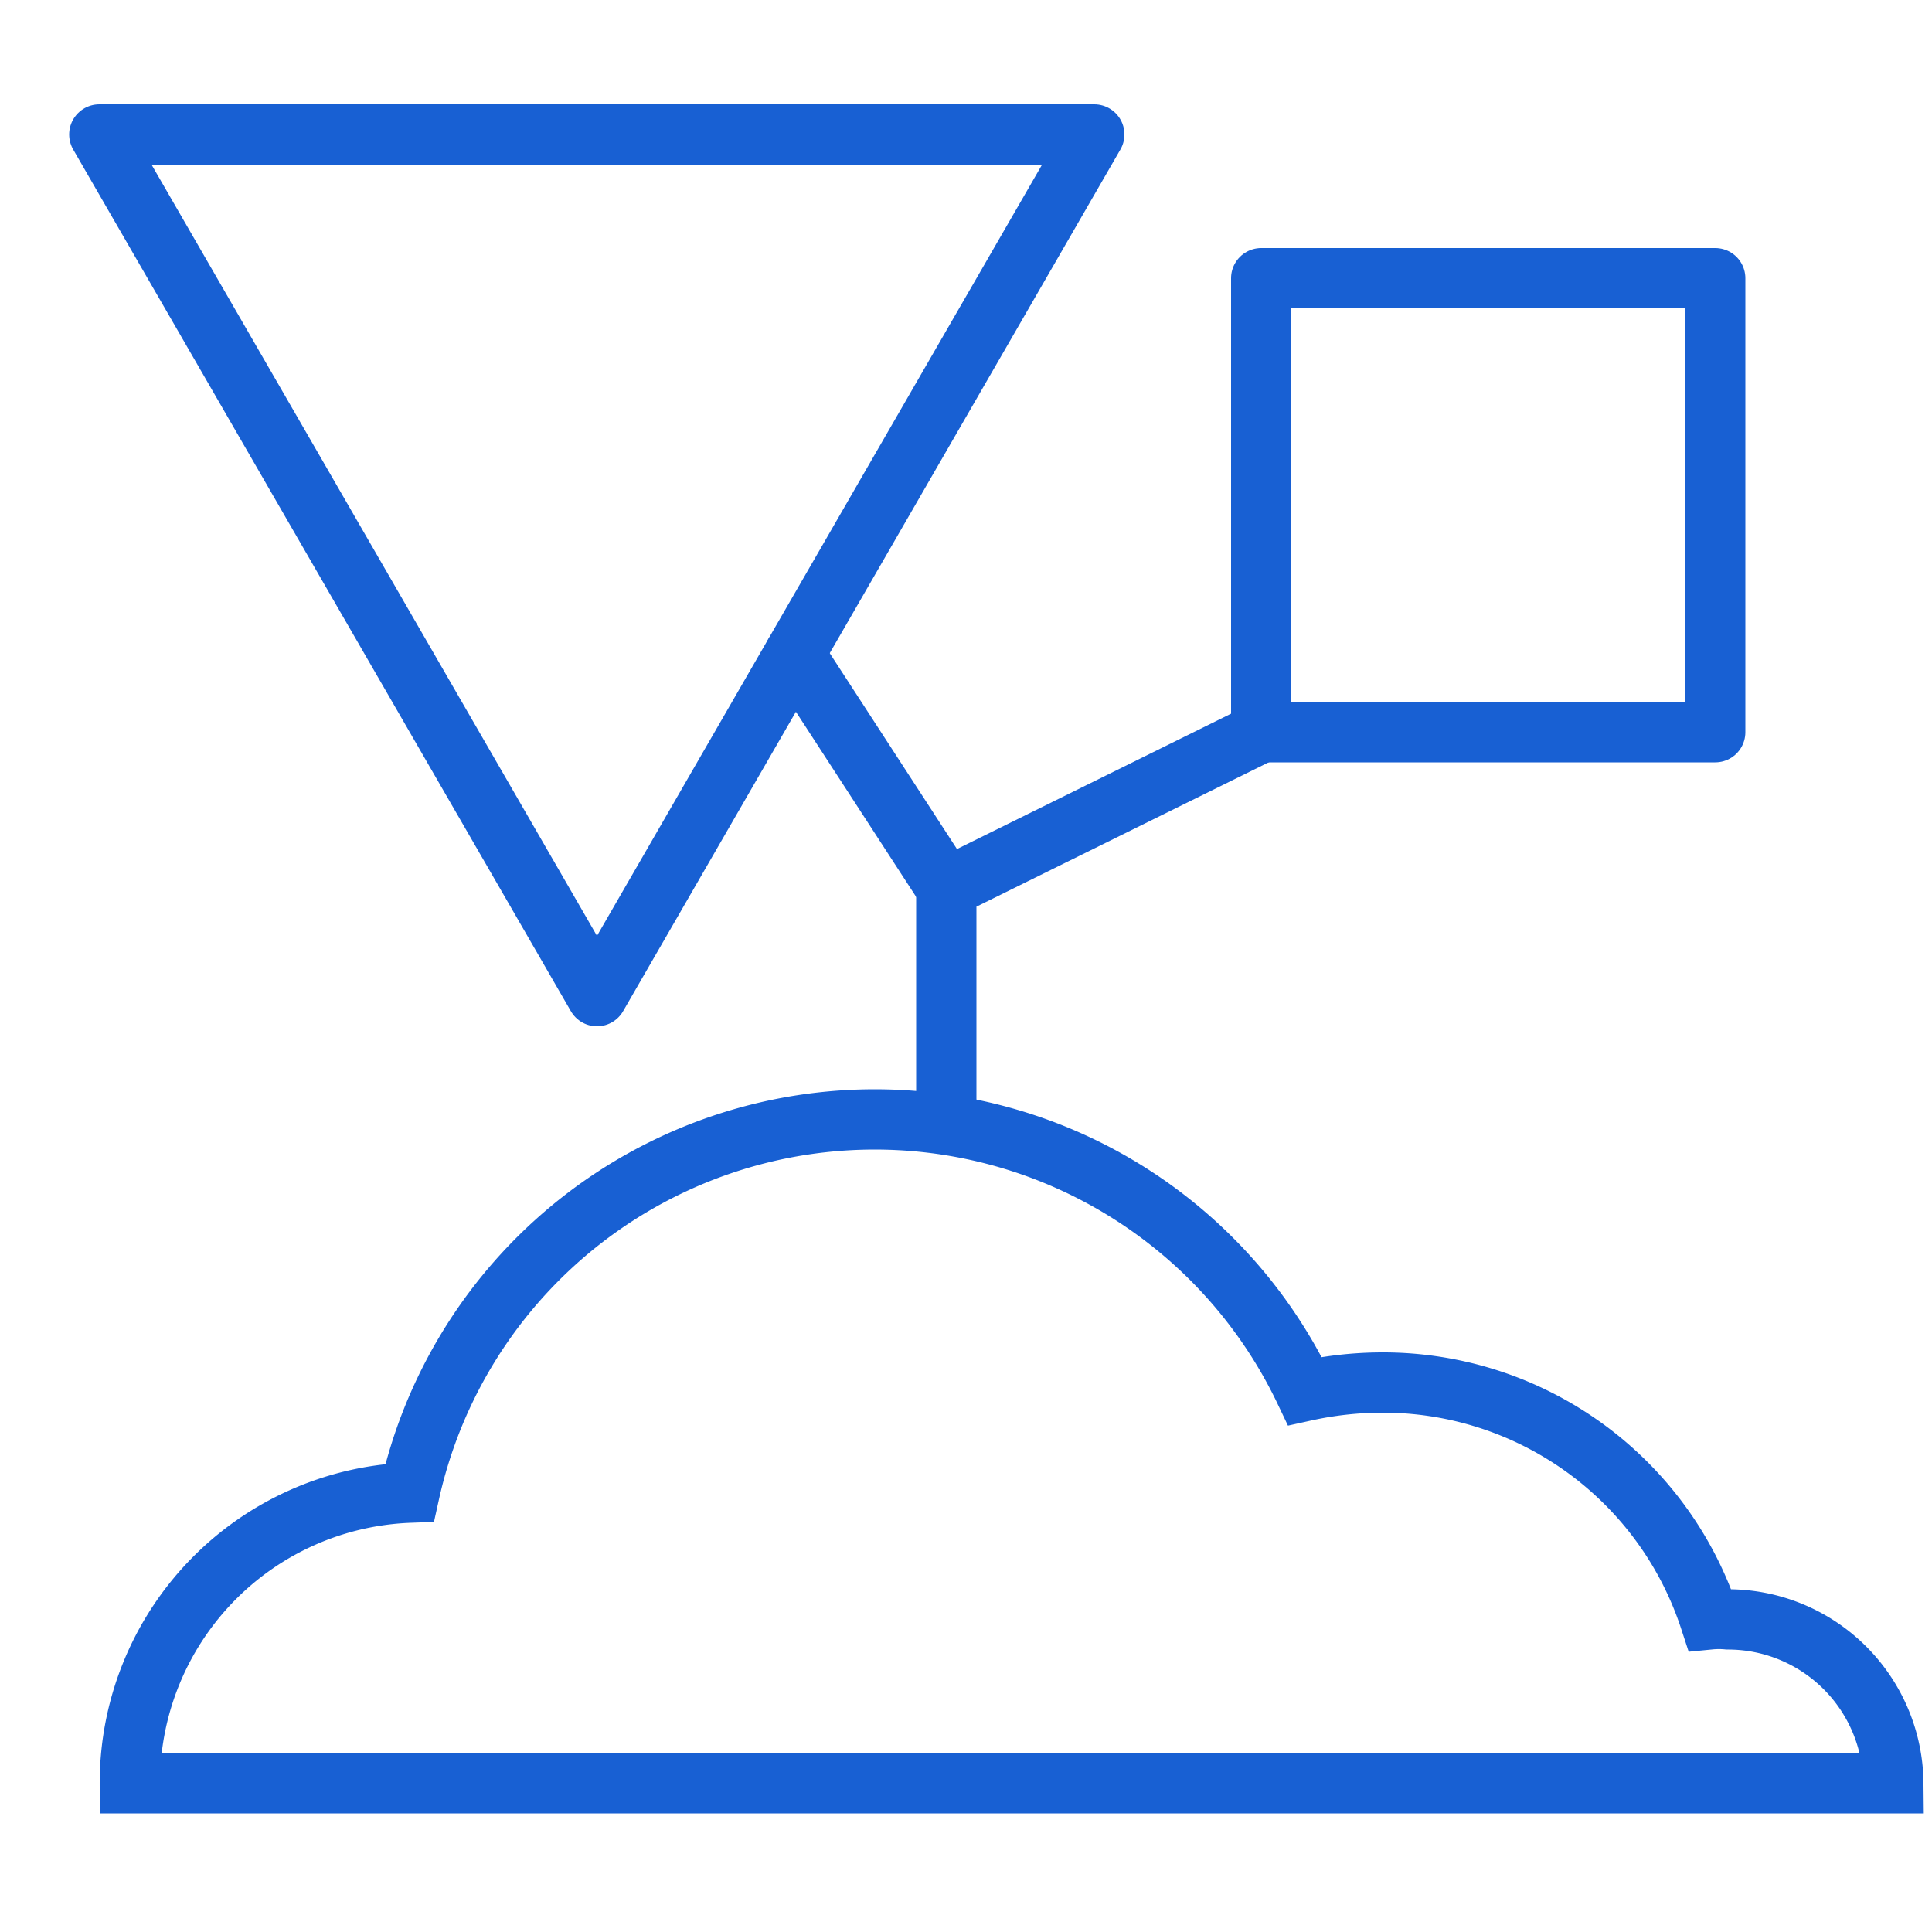
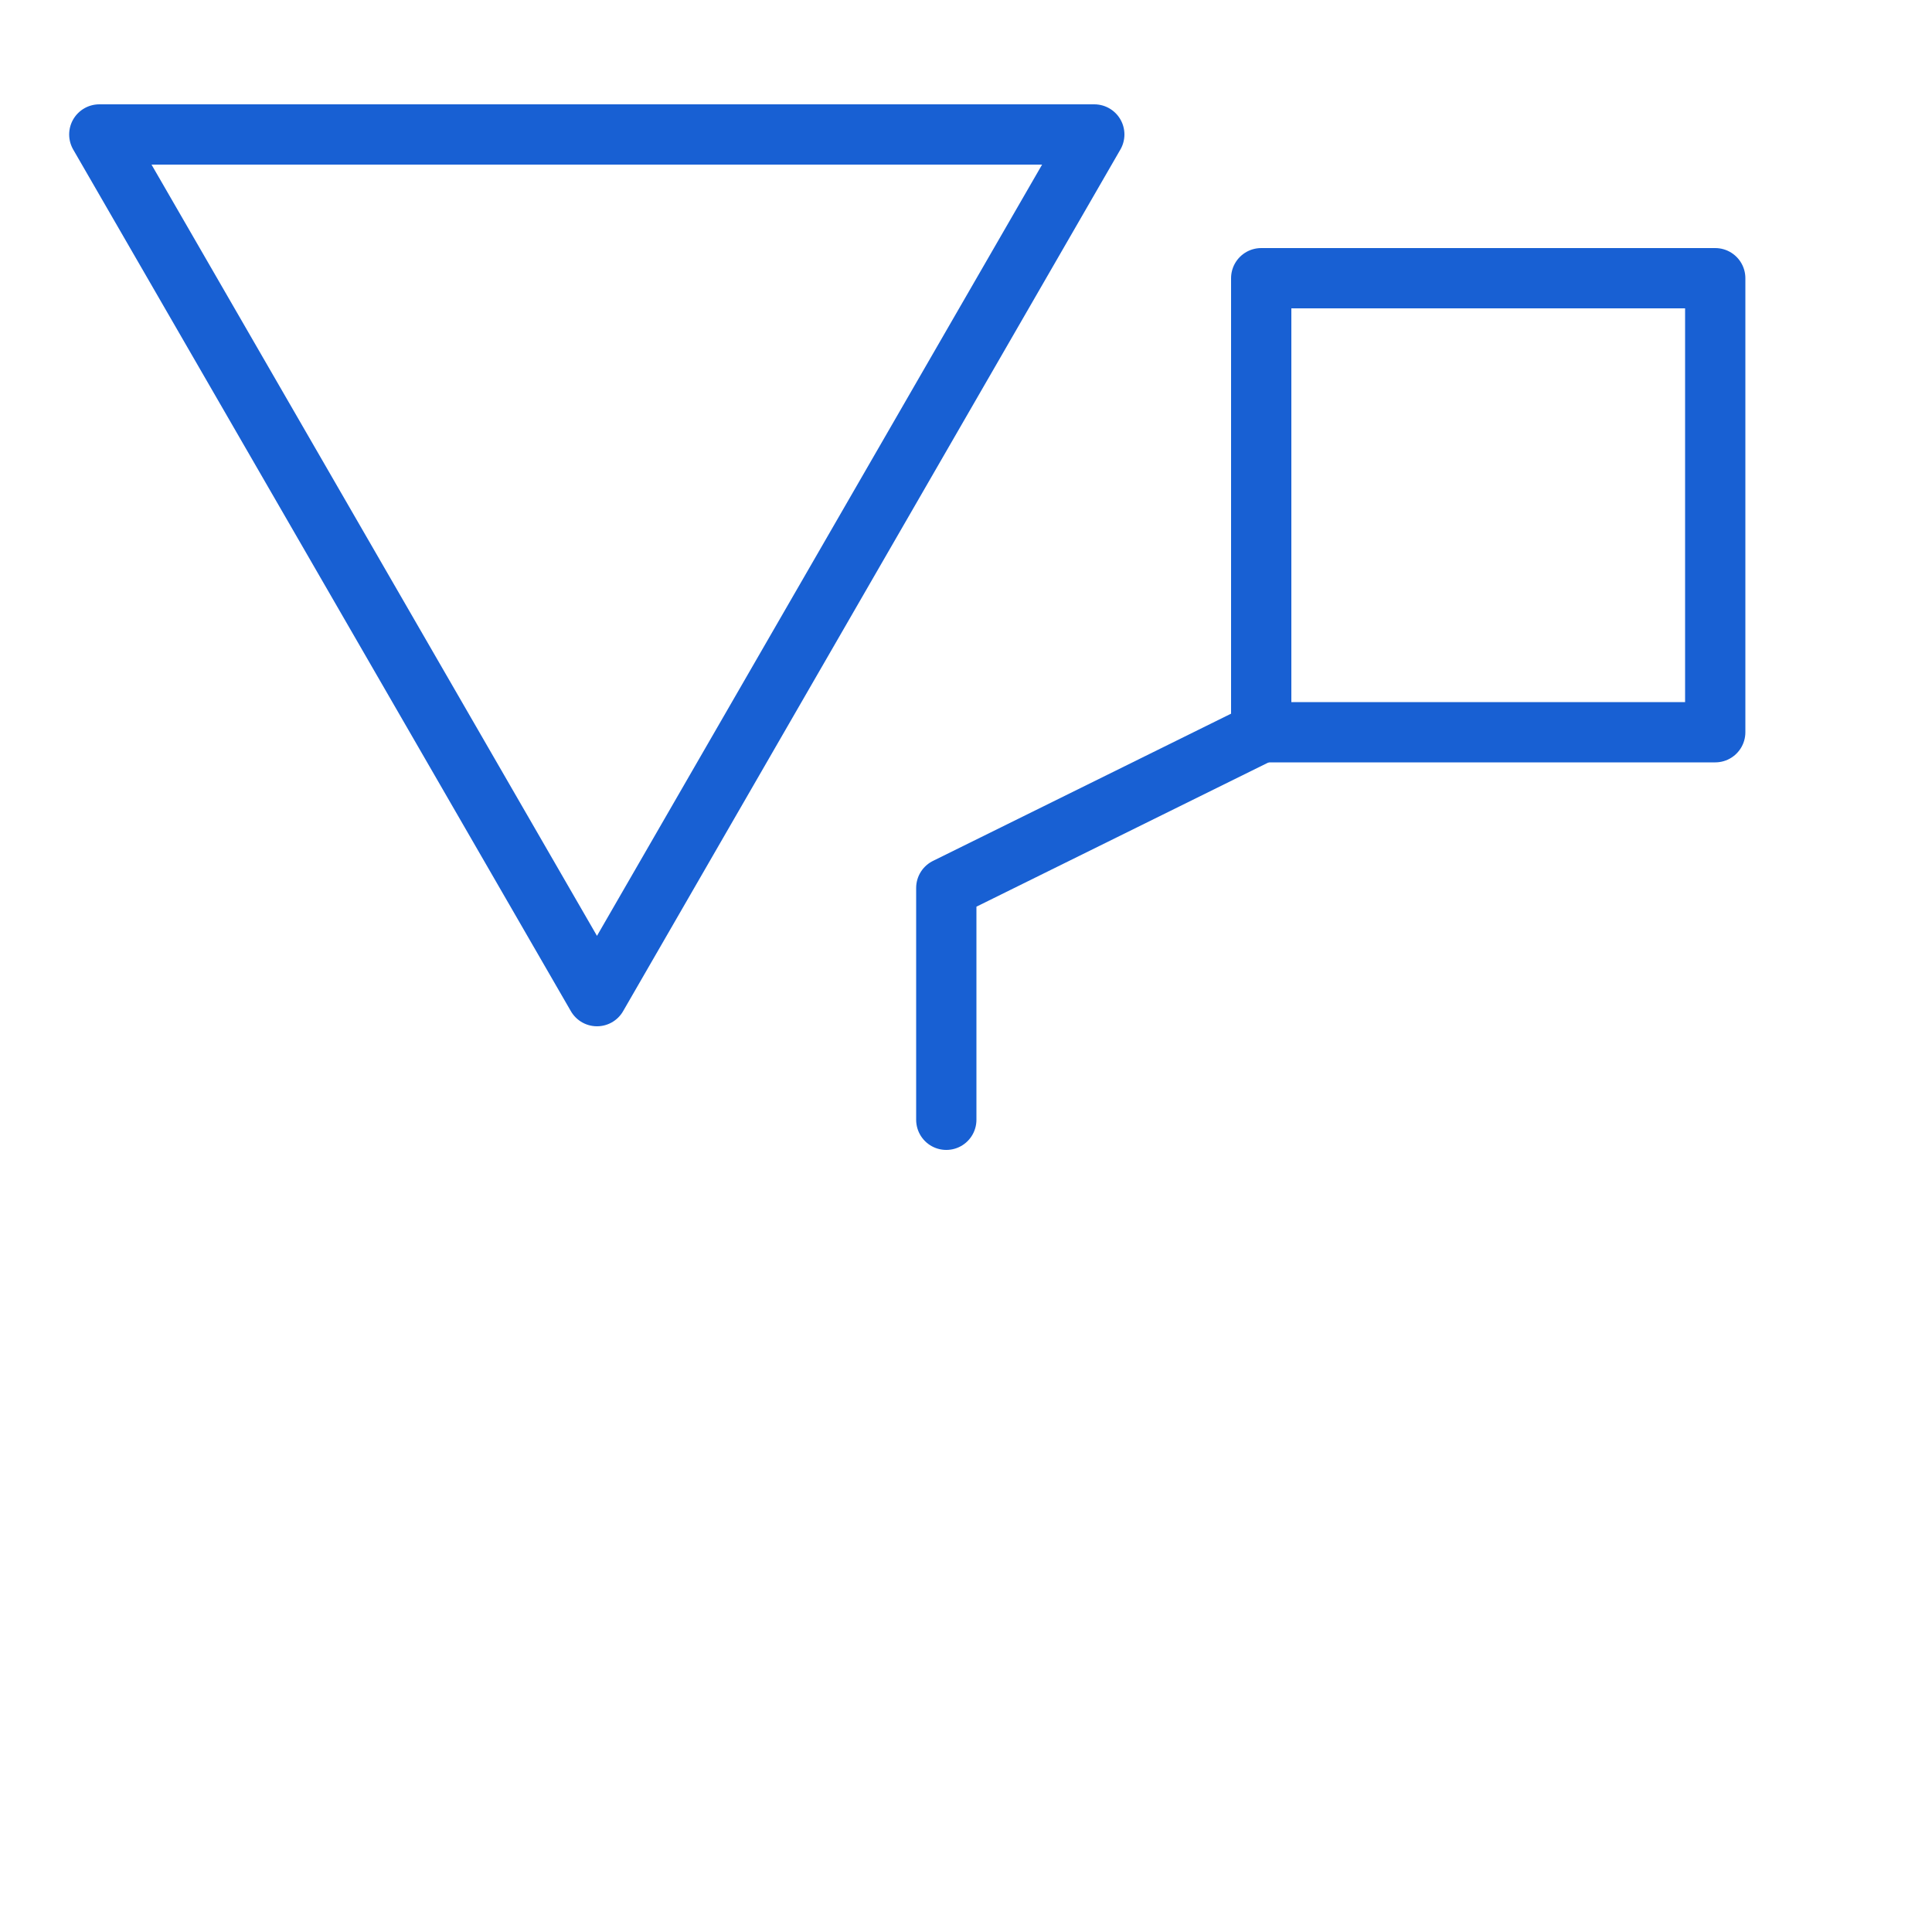
<svg xmlns="http://www.w3.org/2000/svg" id="Layer_1" data-name="Layer 1" viewBox="0 0 50 50">
  <defs>
    <style>.cls-1,.cls-2{fill:none;stroke:#1860d3;stroke-width:1.56px;}.cls-1{stroke-miterlimit:10;}.cls-2{stroke-linecap:round;stroke-linejoin:round;}</style>
  </defs>
-   <path class="cls-1" d="M49,46.15H3.36a7.52,7.52,0,0,1,7.24-7.52A12.33,12.33,0,0,1,33.77,36a9.38,9.38,0,0,1,2-.22,8.9,8.9,0,0,1,8.48,6.13,2.42,2.42,0,0,1,.47,0A4.28,4.28,0,0,1,49,46.15Z" />
  <polygon class="cls-2" points="15.45 25.78 28.32 3.48 2.57 3.48 15.45 25.78" />
  <rect class="cls-2" x="32.65" y="7.2" width="11.75" height="11.75" transform="translate(77.04 26.15) rotate(180)" />
-   <line class="cls-2" x1="24.49" y1="22.98" x2="20.56" y2="16.93" />
  <polyline class="cls-2" points="24.49 28.98 24.49 22.98 32.65 18.95 24.49 22.98" />
</svg>